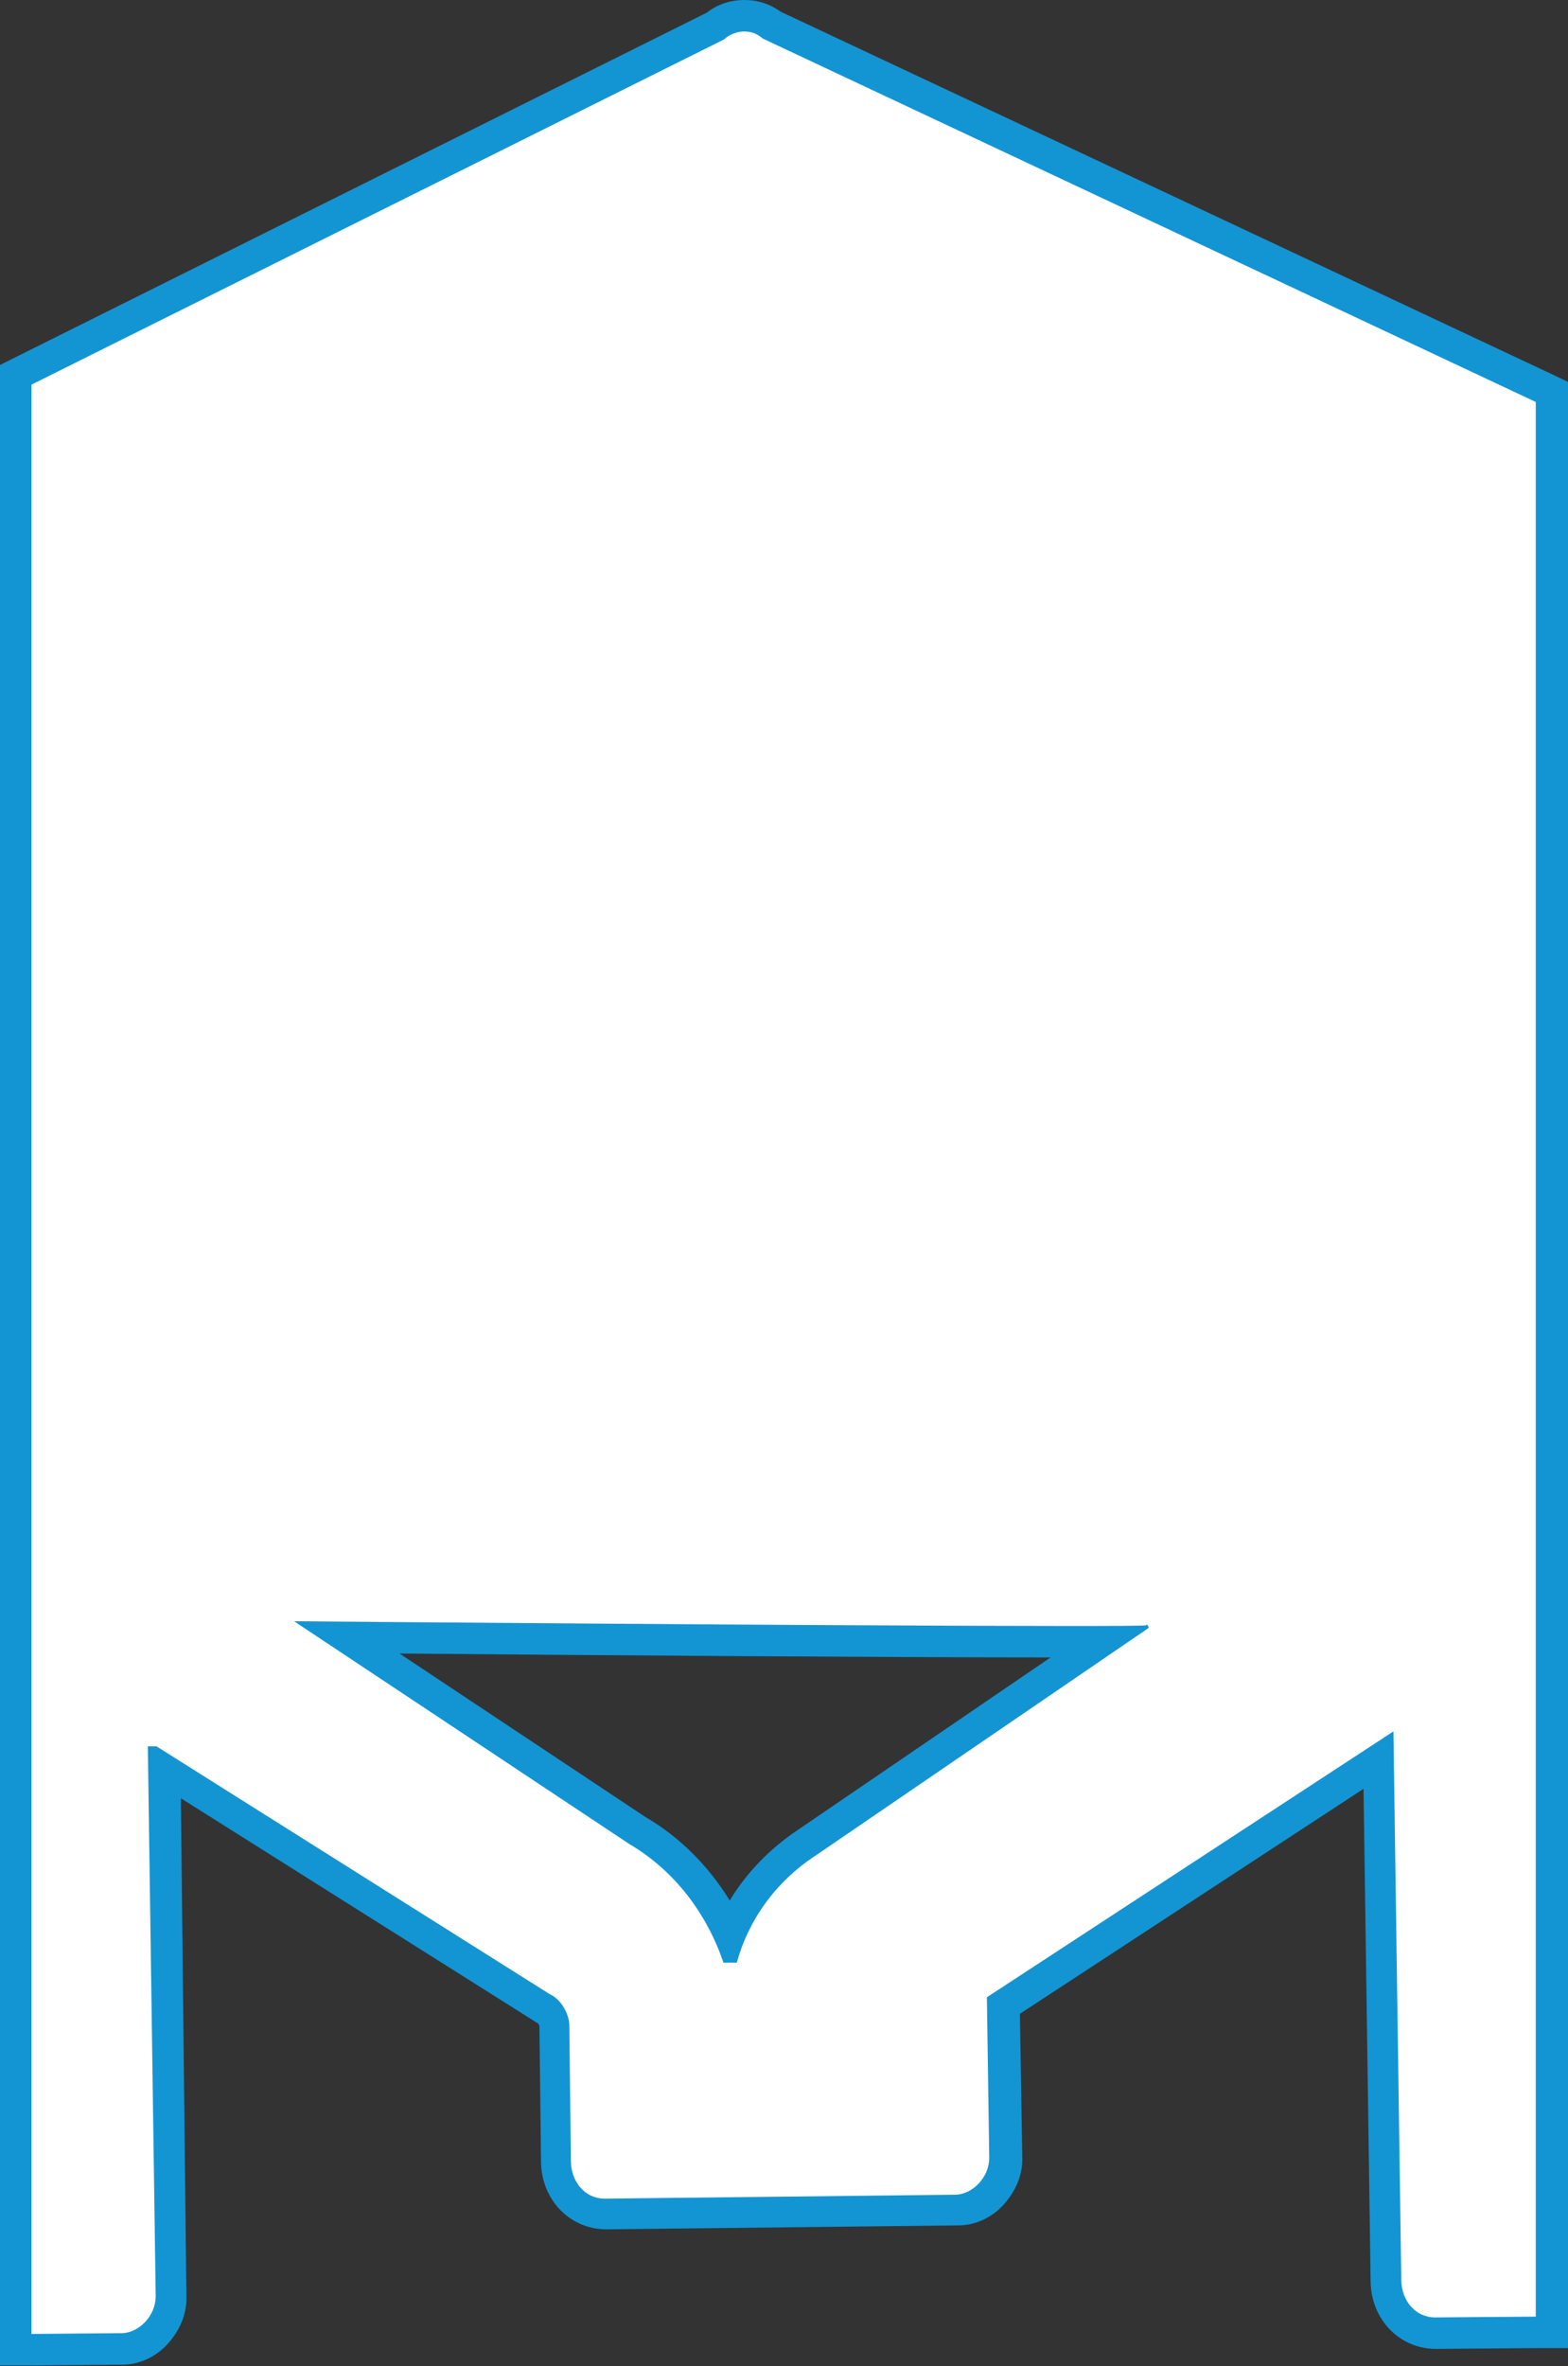
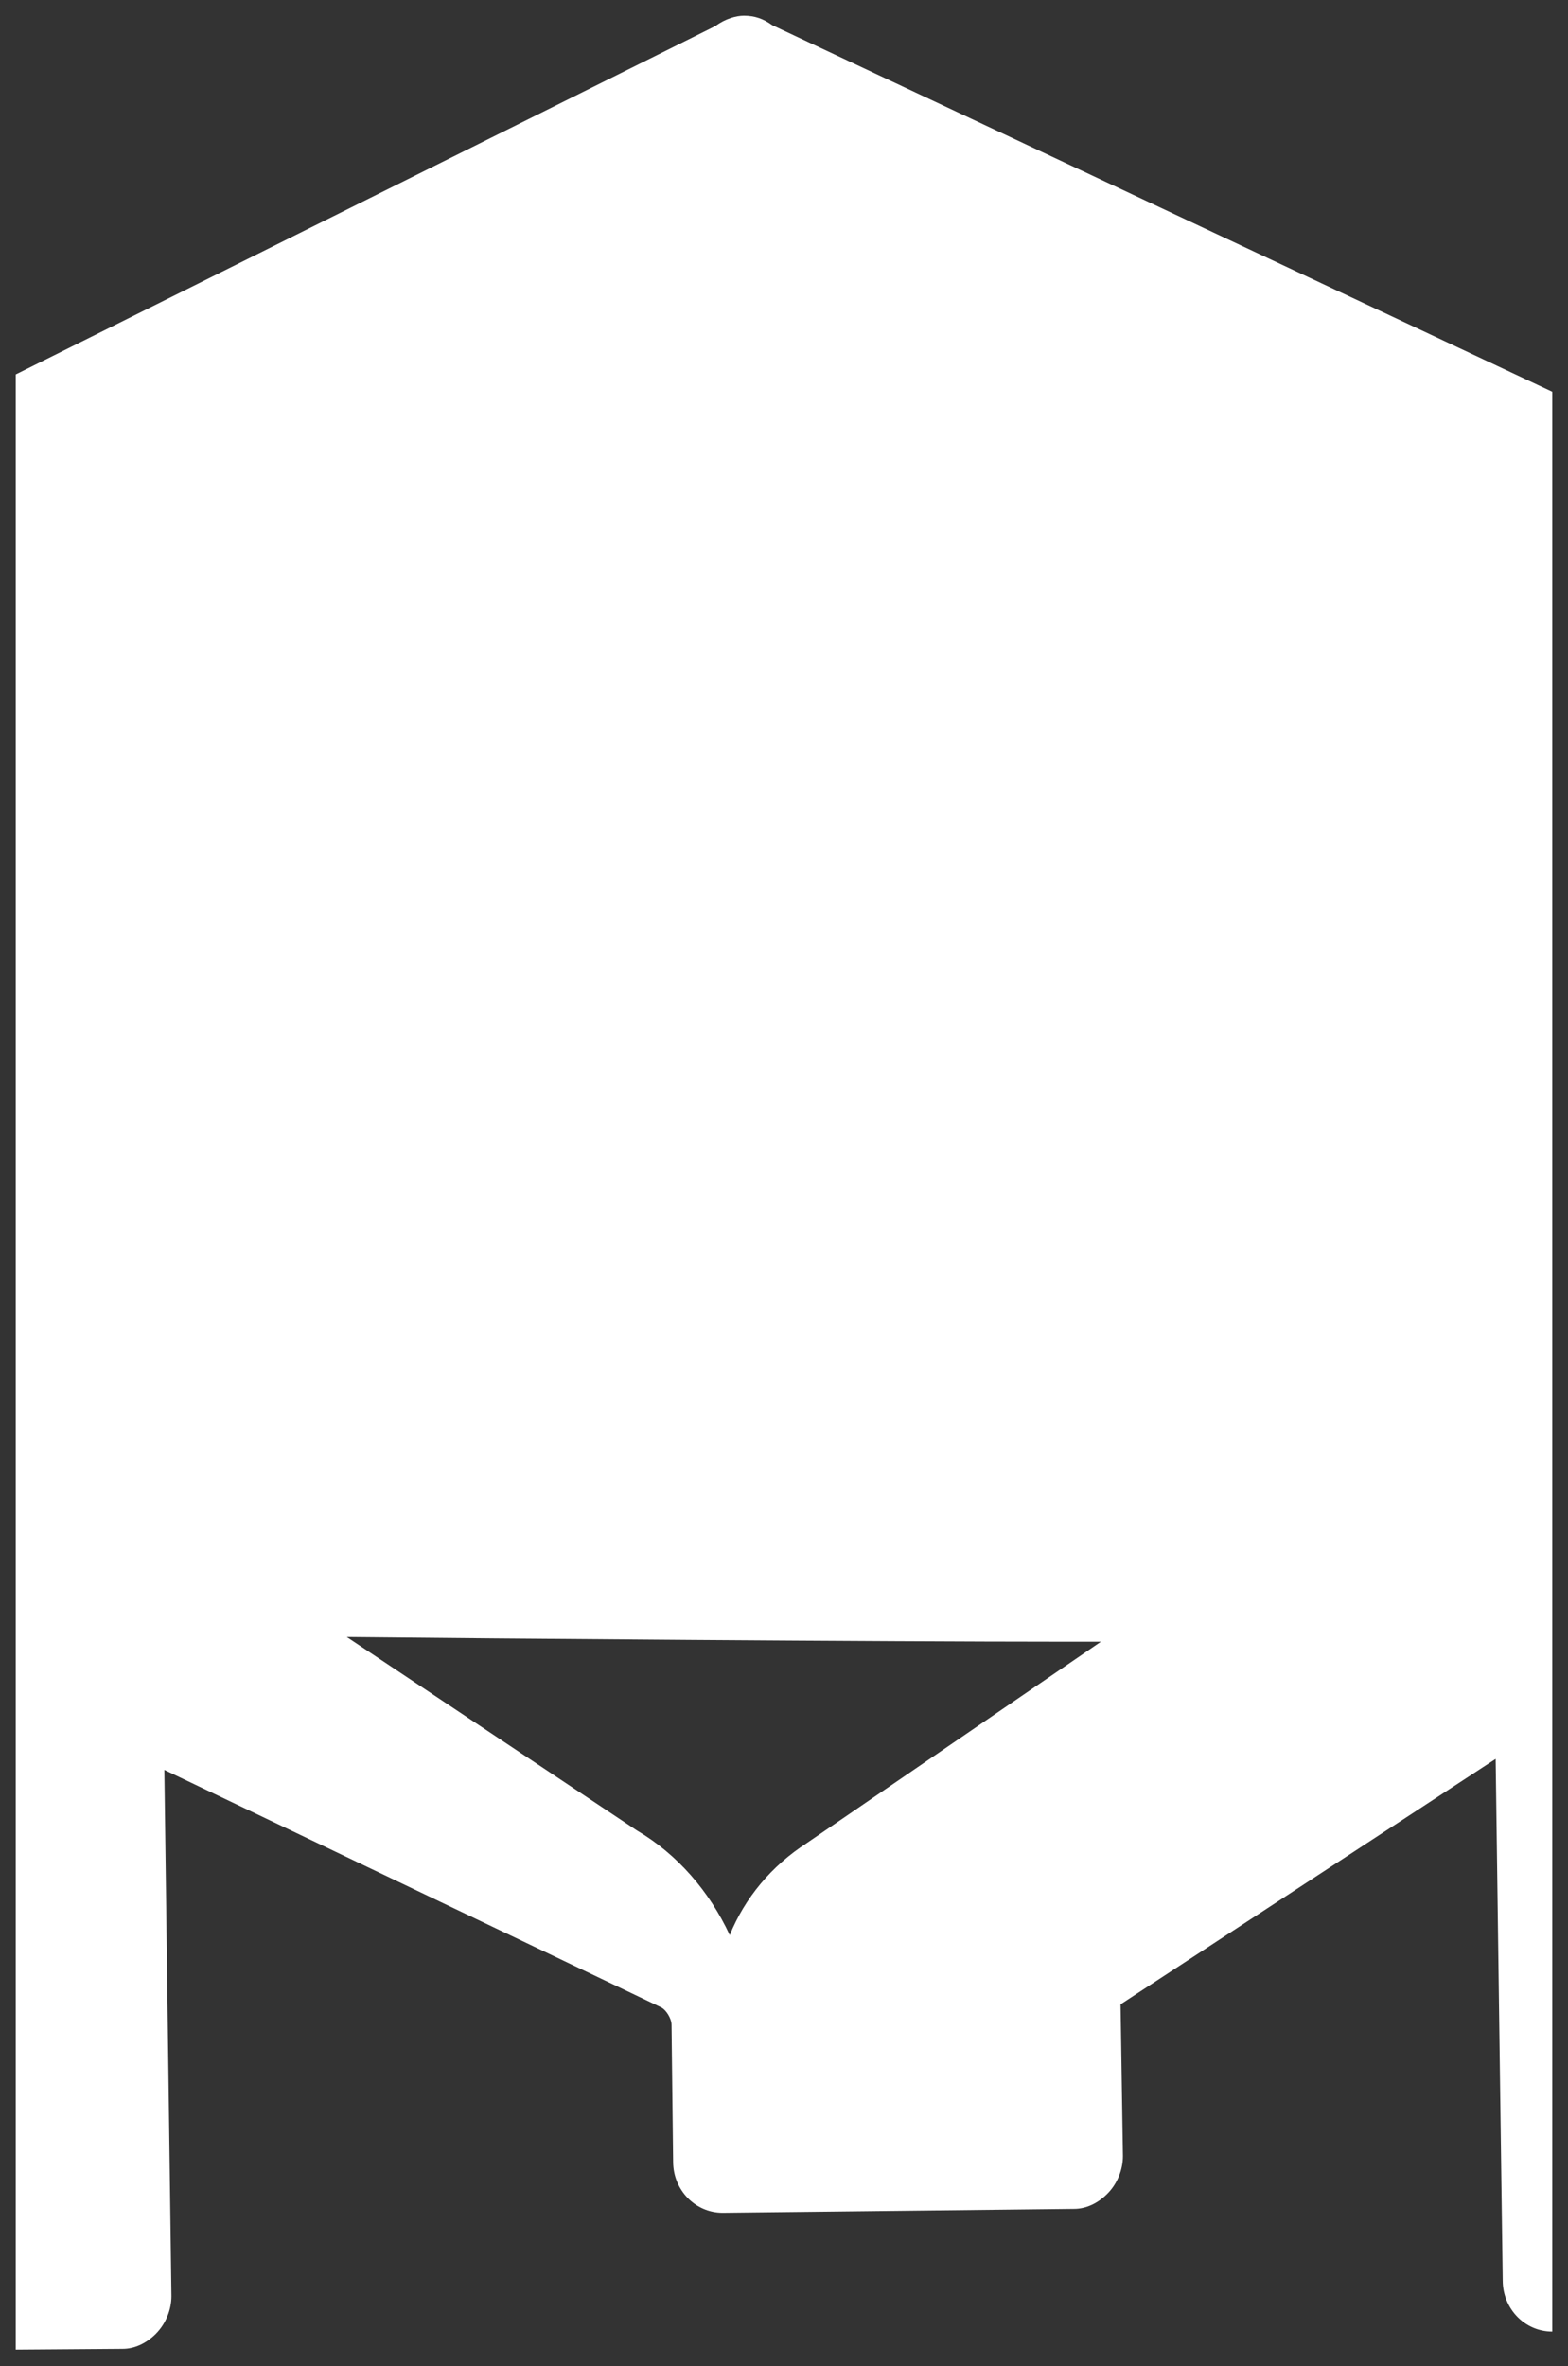
<svg xmlns="http://www.w3.org/2000/svg" version="1.1" id="Calque_1" x="0px" y="0px" viewBox="0 0 199.4 300.8" enable-background="new 0 0 199.4 300.8" xml:space="preserve">
  <rect x="0" y="0" width="199.4" height="300.8" fill="#333333" stroke="none" />
  <g>
    <g>
-       <path fill="#FFFFFF" d="M2,47.6L91,3.3C92.2,2.4,93.6,2,94.6,2c0,0,0,0,0,0c1.4,0,2.5,0.4,3.6,1.2l99.2,46.6v246.6l-14.8,0.2    c-3.5,0-6.3-2.9-6.3-6.5l-0.9-66.3l-47.7,31.2l0.3,19.3c0,1.7-0.7,3.5-2,4.8c-1.2,1.2-2.7,1.9-4.2,1.9l-44.7,0.5    c-3.5,0-6.3-2.9-6.3-6.5l-0.2-17.4c0-0.8-0.7-1.9-1.3-2.2l-0.2-0.1L20.9,225l0.9,66.9c0,1.7-0.7,3.5-2,4.8    c-1.2,1.2-2.7,1.9-4.2,1.9L2,298.7V47.6z M81,232.7c5.1,3,9.2,7.7,11.8,13.3c1.9-4.7,5.3-8.8,9.8-11.7l37.4-25.6    c-1.4,0-3.1,0-5.1,0c-22.2,0-72.6-0.4-90.8-0.6L81,232.7z" />
+       <path fill="#FFFFFF" d="M2,47.6L91,3.3C92.2,2.4,93.6,2,94.6,2c0,0,0,0,0,0c1.4,0,2.5,0.4,3.6,1.2l99.2,46.6v246.6c-3.5,0-6.3-2.9-6.3-6.5l-0.9-66.3l-47.7,31.2l0.3,19.3c0,1.7-0.7,3.5-2,4.8c-1.2,1.2-2.7,1.9-4.2,1.9l-44.7,0.5    c-3.5,0-6.3-2.9-6.3-6.5l-0.2-17.4c0-0.8-0.7-1.9-1.3-2.2l-0.2-0.1L20.9,225l0.9,66.9c0,1.7-0.7,3.5-2,4.8    c-1.2,1.2-2.7,1.9-4.2,1.9L2,298.7V47.6z M81,232.7c5.1,3,9.2,7.7,11.8,13.3c1.9-4.7,5.3-8.8,9.8-11.7l37.4-25.6    c-1.4,0-3.1,0-5.1,0c-22.2,0-72.6-0.4-90.8-0.6L81,232.7z" />
    </g>
    <g>
-       <path fill="#1395D3" d="M94.6,4c1,0,1.7,0.3,2.4,0.9l98.3,46.2v243.4l-12.8,0.1c0,0,0,0,0,0c-2.5,0-4.2-2.1-4.3-4.6l-1-69.9    l-51.7,33.8l0.3,20.4c0,2.5-2.1,4.6-4.2,4.7l-44.7,0.5c0,0,0,0,0,0c-2.5,0-4.2-2.1-4.3-4.6l-0.2-17.4c0-1.5-1.1-3.4-2.5-4    L19.9,222l-1.1,0l1,69.9c0,2.5-2.1,4.6-4.2,4.7L4,296.7V48.9L92.1,5C92.8,4.3,93.9,4,94.6,4C94.6,4,94.6,4,94.6,4 M92,249.5h1.7    c1.4-5.2,4.8-10.2,10-13.6l42.3-28.9c0.2-0.1-0.1-0.5-0.2-0.5c0,0,0,0,0,0.1c0,0.1-4.2,0.1-10.9,0.1c-27.5,0-97.5-0.6-97.5-0.6    l42.6,28.3C85.8,237.8,89.9,243.3,92,249.5 M94.6,0L94.6,0c-1.4,0-3.2,0.4-4.7,1.6L2.2,45.3L0,46.4v2.5v247.8v4l4,0l11.6-0.1    c2,0,4.1-0.9,5.6-2.5c1.6-1.7,2.6-3.9,2.5-6.2L23,228.6l44.9,28.3l0.3,0.2l0.2,0.1c0.1,0.1,0.2,0.3,0.2,0.4l0.2,17.3    c0.1,4.8,3.7,8.5,8.3,8.5h0l0.1,0l44.7-0.5c2,0,4.1-0.9,5.6-2.5c1.6-1.7,2.6-3.9,2.5-6.2l-0.3-18.2l43.7-28.6l0.9,62.7    c0.1,4.8,3.7,8.5,8.3,8.5h0l0.1,0l12.8-0.1l4,0v-4V51.1v-2.5l-2.3-1.1l-97.9-46C97.9,0.5,96.4,0,94.6,0L94.6,0z M82.1,231    l-31.3-20.8c21.3,0.2,62.4,0.5,82.8,0.5l-32.1,21.9c-3.6,2.4-6.6,5.5-8.7,9C90.1,237.2,86.4,233.5,82.1,231L82.1,231z" />
-     </g>
+       </g>
  </g>
</svg>